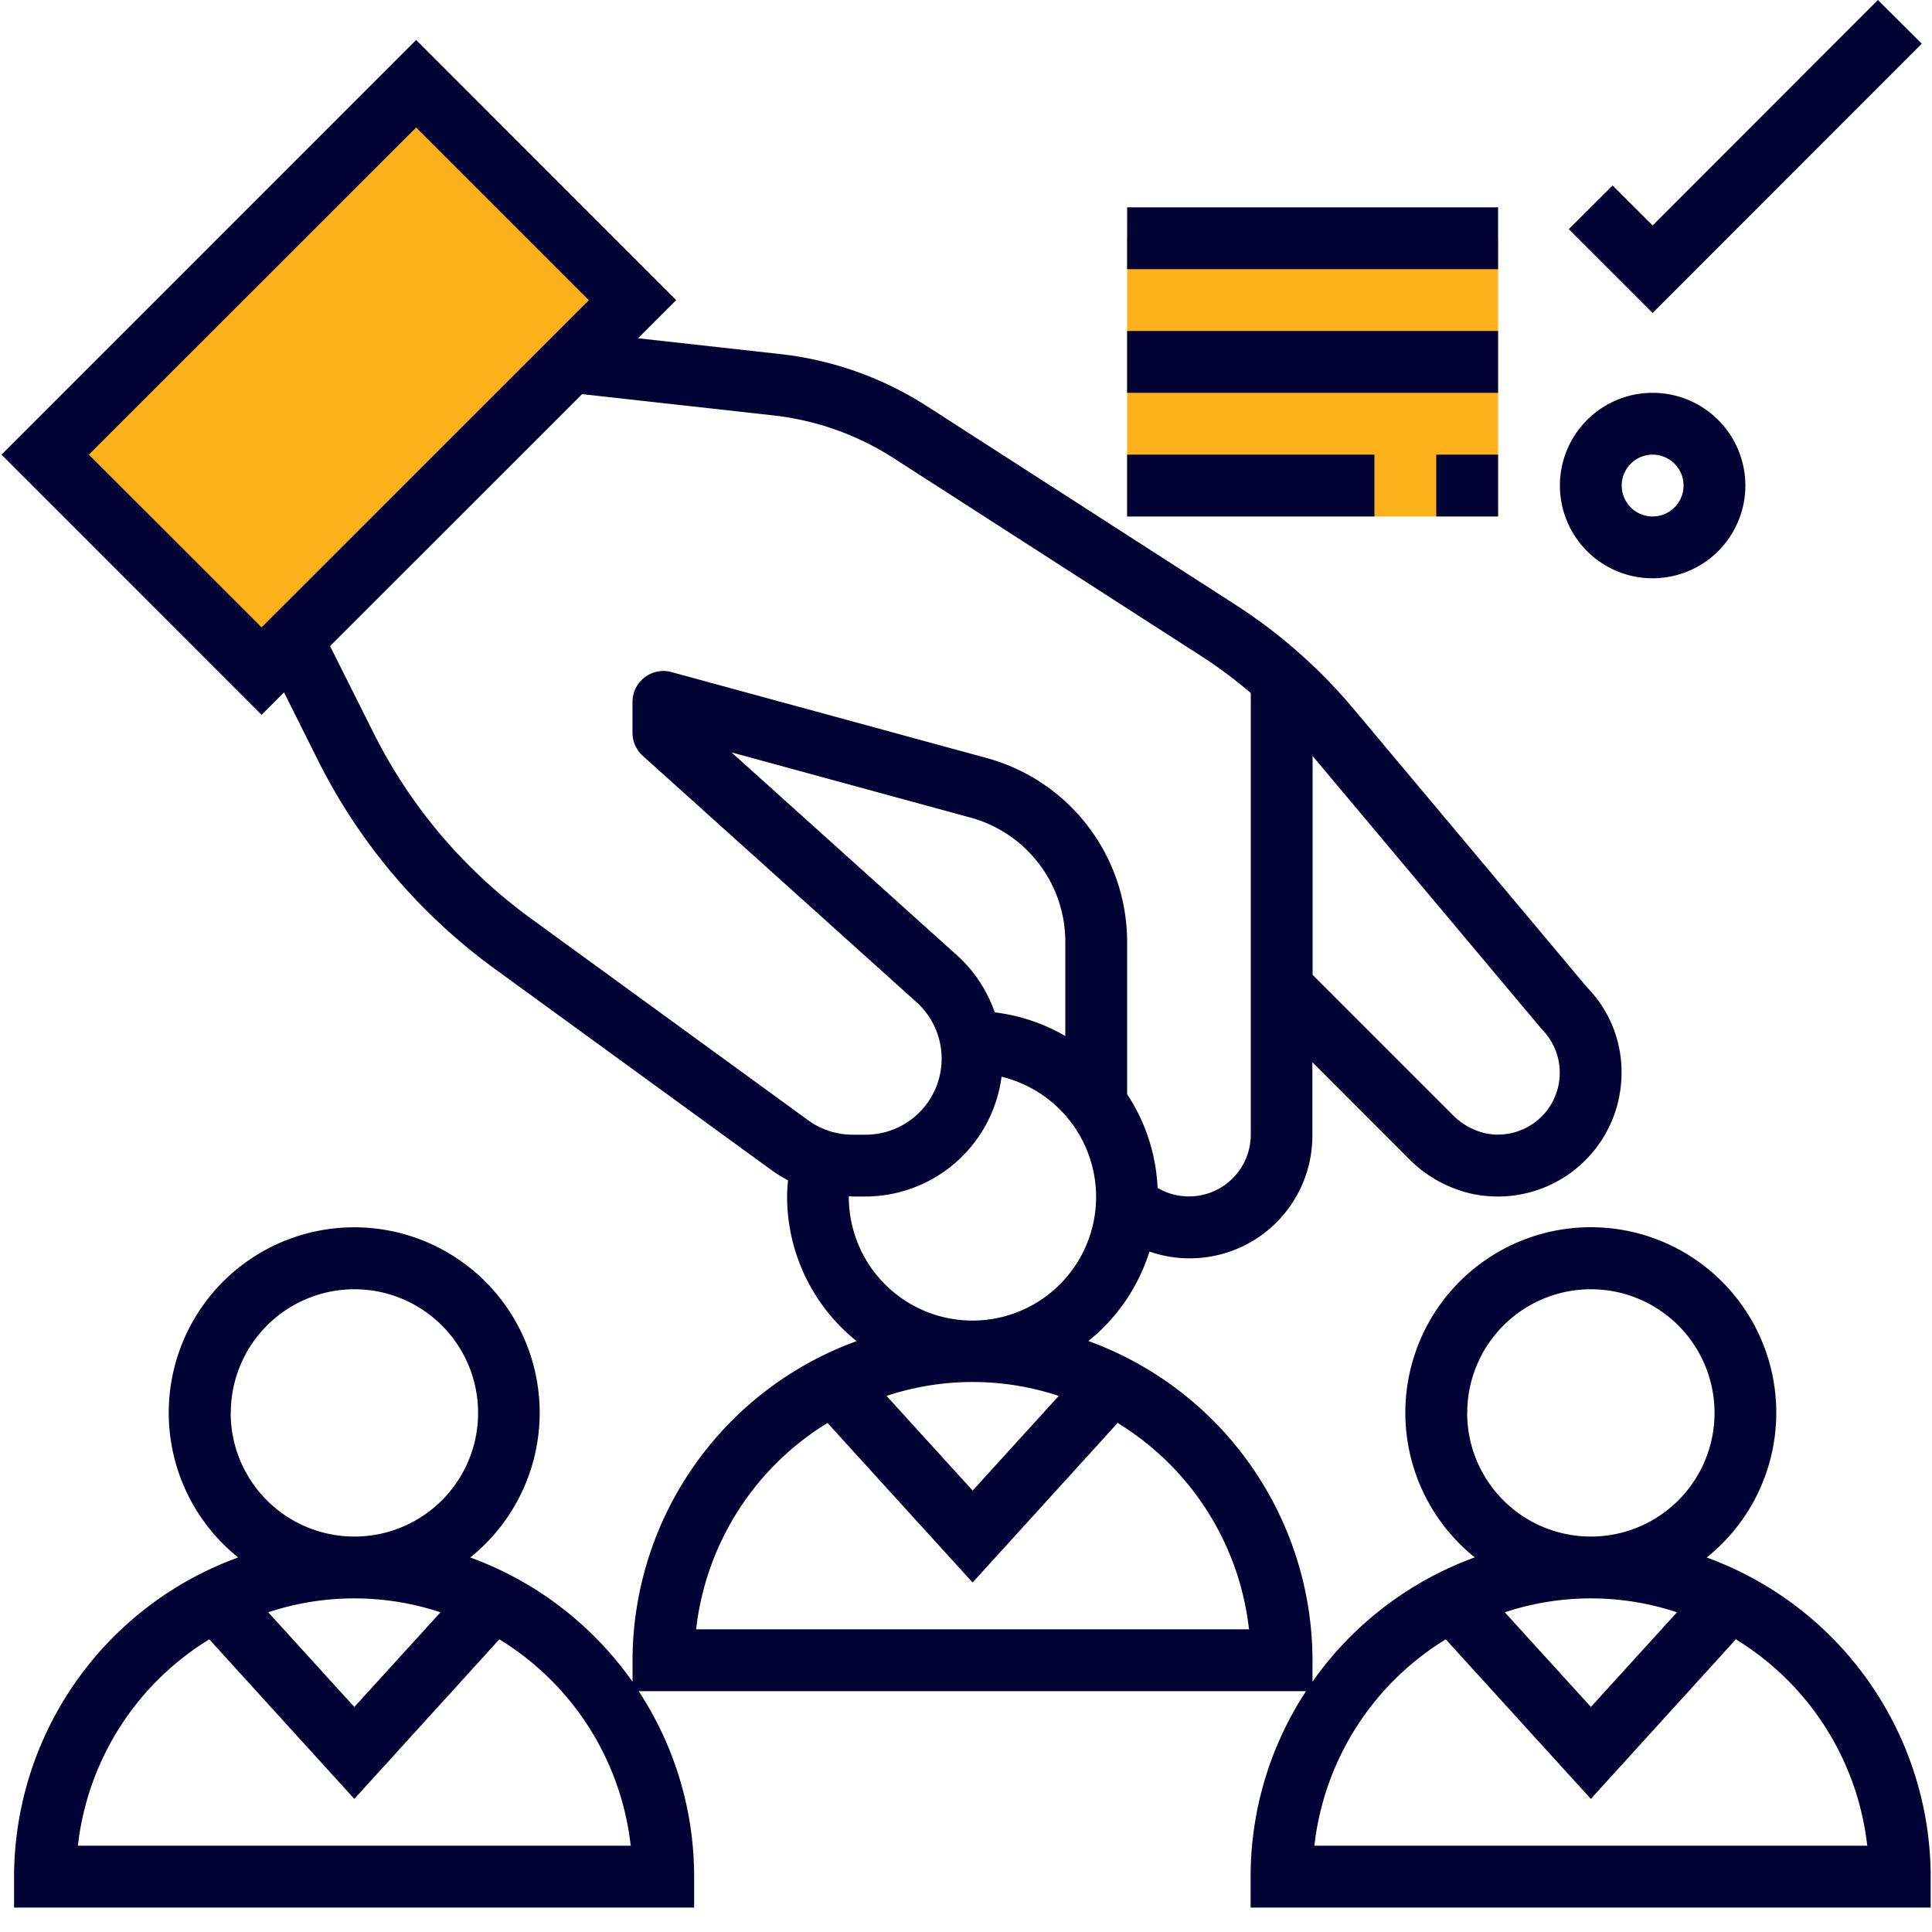
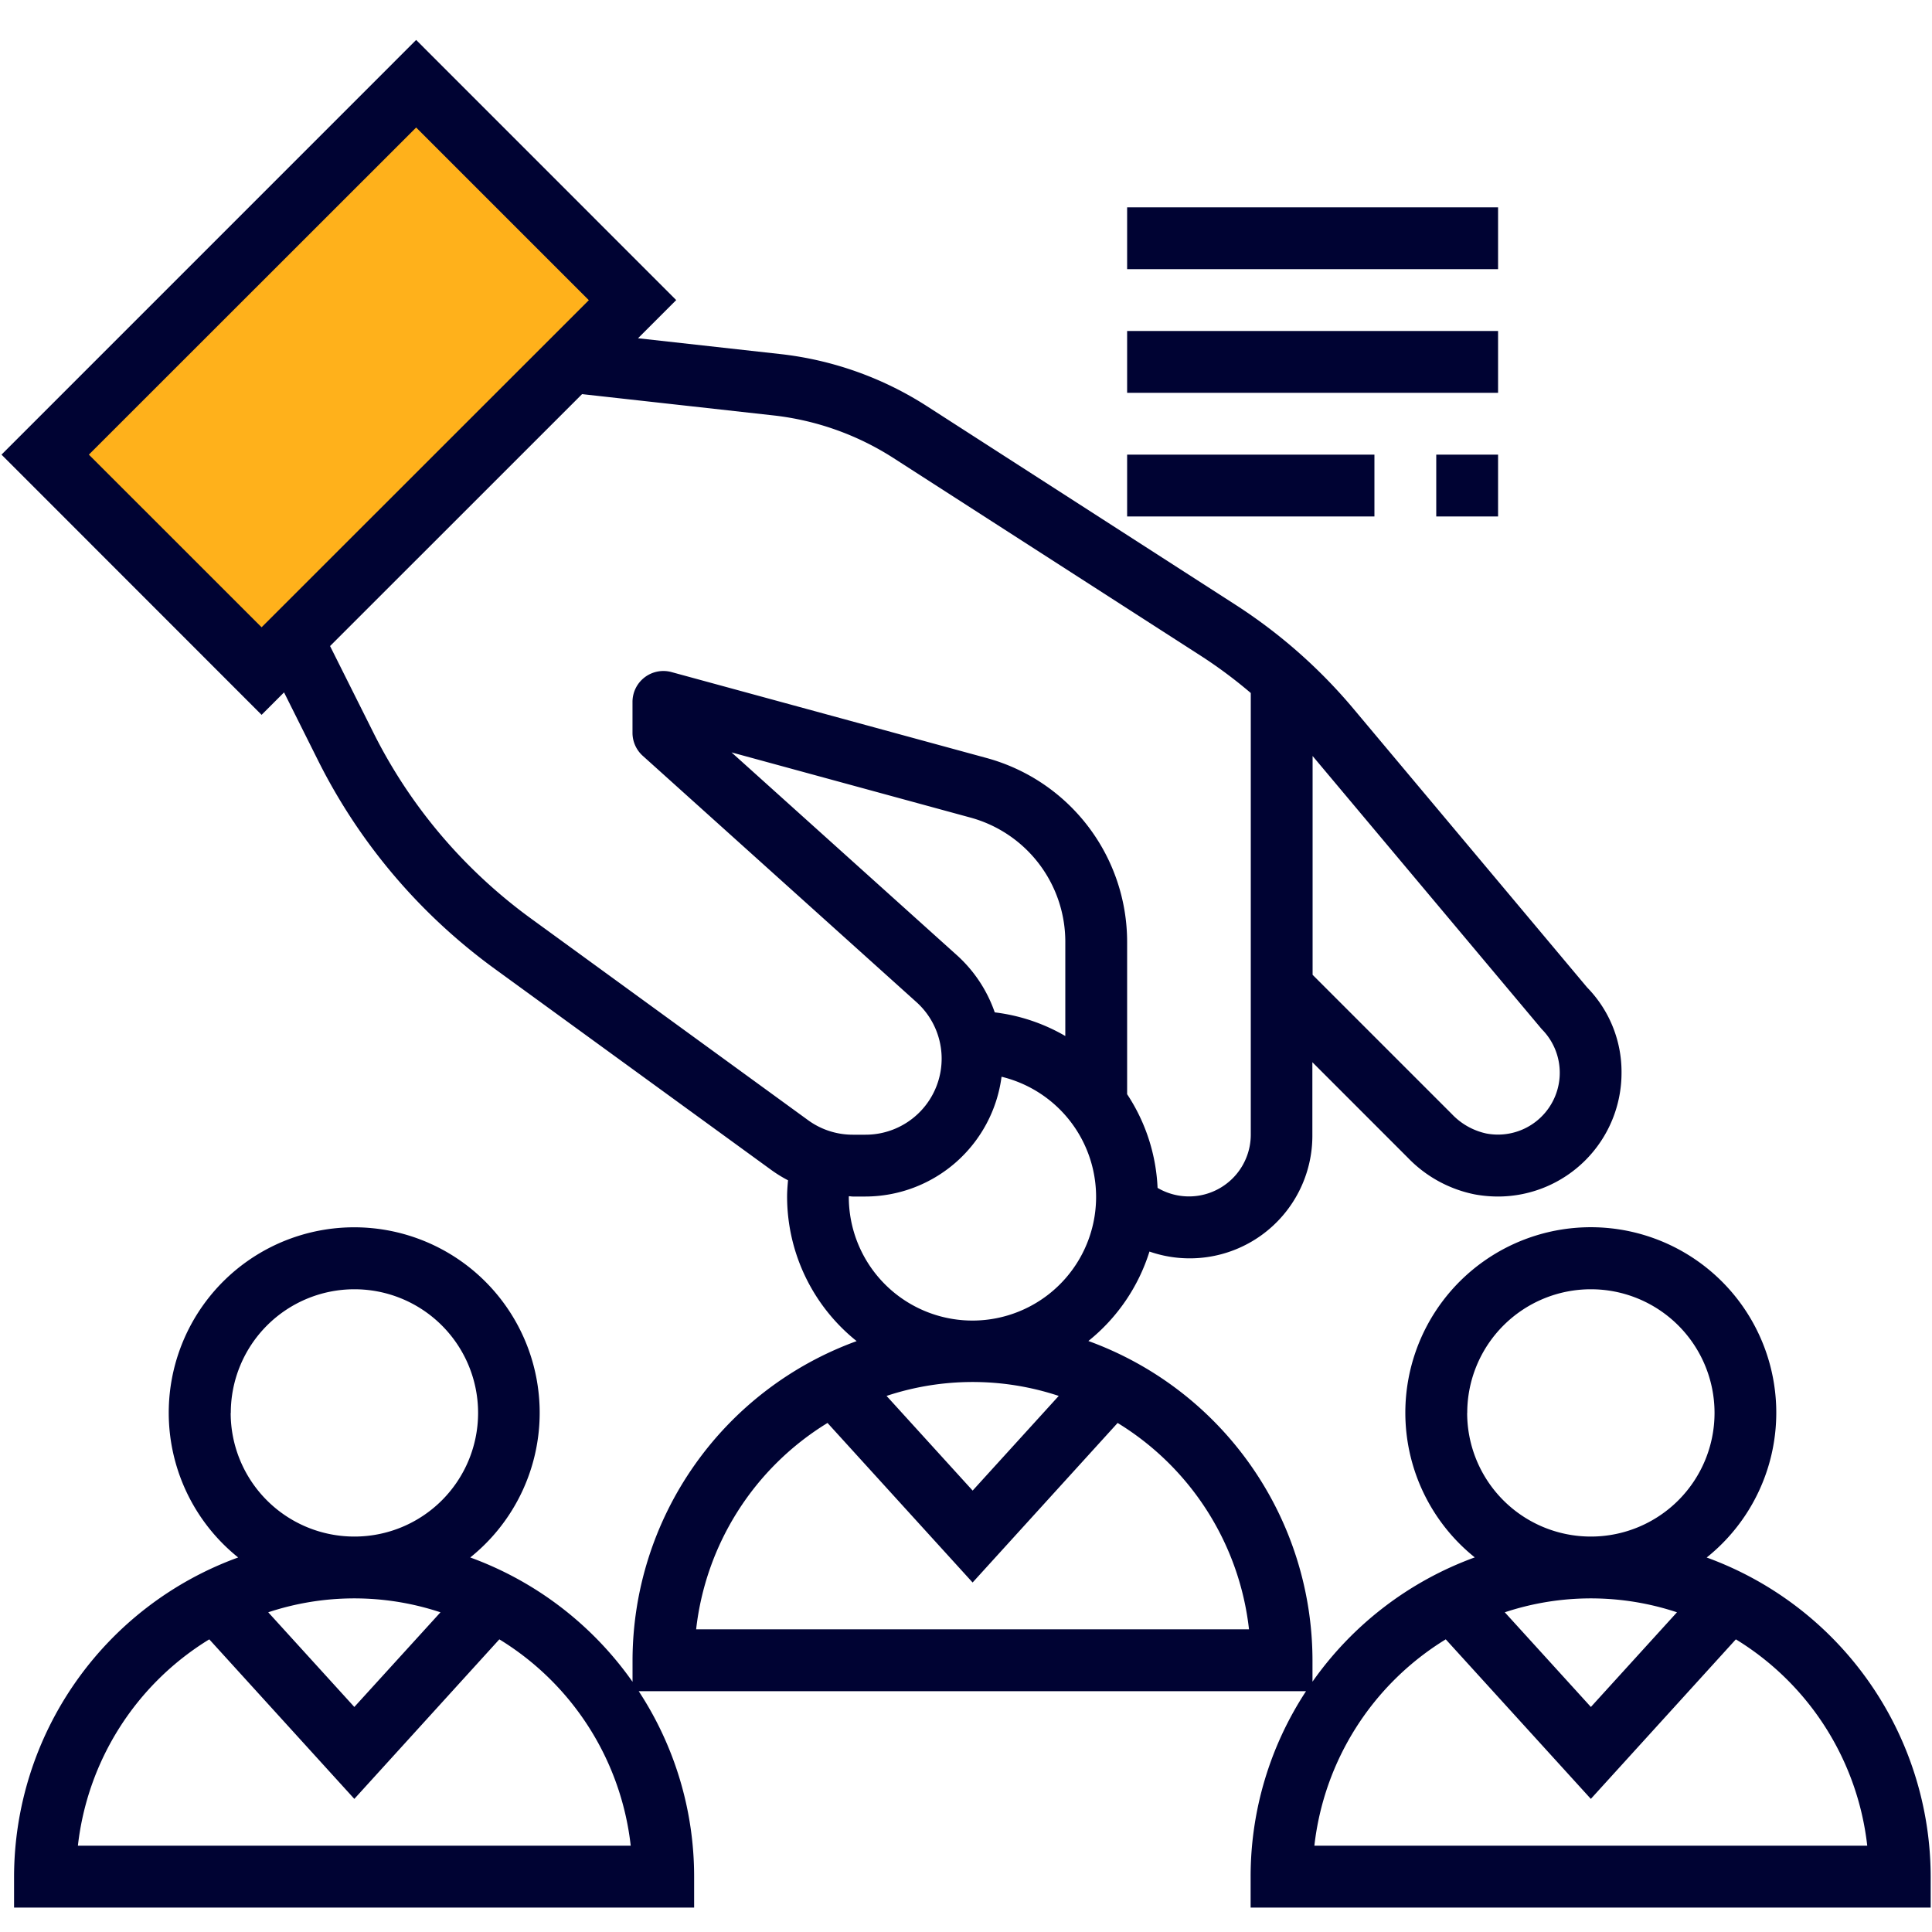
<svg xmlns="http://www.w3.org/2000/svg" id="圖層_1" data-name="圖層 1" viewBox="0 0 500 500">
  <defs>
    <style>.cls-1{fill:#ffb11b;}.cls-2{fill:#000333;}</style>
  </defs>
  <path class="cls-1" d="M11.69,117.65l96-96,56,56-96,96Z" />
-   <path class="cls-1" d="M291.7,61.66h96v72h-96Z" />
  <path class="cls-2" d="M441.73,403.05a48,48,0,1,0-60.06,0,88.24,88.24,0,0,0-42,32.17v-5.56a88.07,88.07,0,0,0-58-82.61,48.1,48.1,0,0,0,15.81-23.15,31.74,31.74,0,0,0,42.16-30.24V274.9l24.75,24.76a33,33,0,0,0,17.34,9.46,33.78,33.78,0,0,0,6,.54,32,32,0,0,0,31.92-32,31.26,31.26,0,0,0-8.91-22.12l-60.47-72.12a136.08,136.08,0,0,0-30.67-27L239.8,105.06a88.33,88.33,0,0,0-37.86-13.43l-36.82-4.09L175,77.66,107.7,10.34.39,117.66,67.7,185l5.81-5.81,8.8,17.61a148.83,148.83,0,0,0,27.92,38.72,150.39,150.39,0,0,0,17.71,15.14l71.77,52.2a35.08,35.08,0,0,0,4.23,2.6c-.12,1.4-.24,2.81-.24,4.23a47.93,47.93,0,0,0,18,37.39,88.05,88.05,0,0,0-58,82.61v5.56a88.31,88.31,0,0,0-42-32.18,48,48,0,1,0-60.06,0,88.05,88.05,0,0,0-58,82.61v8h176v-8a87.42,87.42,0,0,0-14.34-48H338a87.34,87.34,0,0,0-14.34,48v8h176v-8a88.07,88.07,0,0,0-58-82.61Zm-382-37.39a32,32,0,1,1,32,32A32,32,0,0,1,59.7,365.66ZM114,417.26,91.7,441.76l-22.28-24.5a70.74,70.74,0,0,1,44.56,0Zm-93.84,60.4a72.09,72.09,0,0,1,34-53.4L91.7,465.55l37.53-41.29a72,72,0,0,1,34,53.4ZM257.44,262a35.6,35.6,0,0,0-9.55-14.57l-58.57-52.71,61.8,16.86a33.32,33.32,0,0,1,24.58,32.18v24.36A47.64,47.64,0,0,0,257.44,262ZM399,266.34a16,16,0,0,1-14.38,27,17.3,17.3,0,0,1-8.86-5L339.7,252.28V195.65ZM23,117.66,107.7,33l44.69,44.69L67.7,162.34Zm114.34,120a134.13,134.13,0,0,1-15.81-13.52,132.41,132.41,0,0,1-24.91-34.56l-11.2-22.38L150.64,102l49.54,5.51a72.32,72.32,0,0,1,31,11L311,169.87a121.47,121.47,0,0,1,12.7,9.48V293.66a16,16,0,0,1-24.12,13.76,47.7,47.7,0,0,0-7.88-24.24v-39.4a49.36,49.36,0,0,0-36.37-47.61l-81.52-22.23a8,8,0,0,0-10.12,7.72v8a8,8,0,0,0,2.65,5.94l70.84,63.75A19.68,19.68,0,0,1,224,293.66H220.7a19.6,19.6,0,0,1-11.57-3.76Zm82.35,72s0-.05,0-.08c.33,0,.65.08,1,.08H224a35.62,35.62,0,0,0,35.2-31,32,32,0,1,1-39.53,31ZM274,361.26l-22.28,24.5-22.28-24.5a70.74,70.74,0,0,1,44.56,0Zm-93.84,60.4a72.09,72.09,0,0,1,34-53.4l37.55,41.29,37.53-41.29a72,72,0,0,1,34,53.4Zm199.56-56a32,32,0,1,1,32,32A32,32,0,0,1,379.7,365.66ZM434,417.26l-22.28,24.5-22.28-24.5a70.74,70.74,0,0,1,44.56,0Zm-93.84,60.4a72.09,72.09,0,0,1,34-53.4l37.55,41.29,37.53-41.29a72,72,0,0,1,34,53.4Z" />
-   <path class="cls-2" d="M497.35,11.31,486,0,427.7,58.34,417.35,48,406,59.31,427.7,81Z" />
-   <path class="cls-2" d="M427.7,149.66a24,24,0,1,0-24-24A24,24,0,0,0,427.7,149.66Zm0-32a8,8,0,1,1-8,8A8,8,0,0,1,427.7,117.66Z" />
  <path class="cls-2" d="M291.7,53.66h96v16h-96Z" />
  <path class="cls-2" d="M291.7,117.66h64v16h-64Z" />
  <path class="cls-2" d="M371.7,117.66h16v16h-16Z" />
  <path class="cls-2" d="M291.7,85.66h96v16h-96Z" />
</svg>